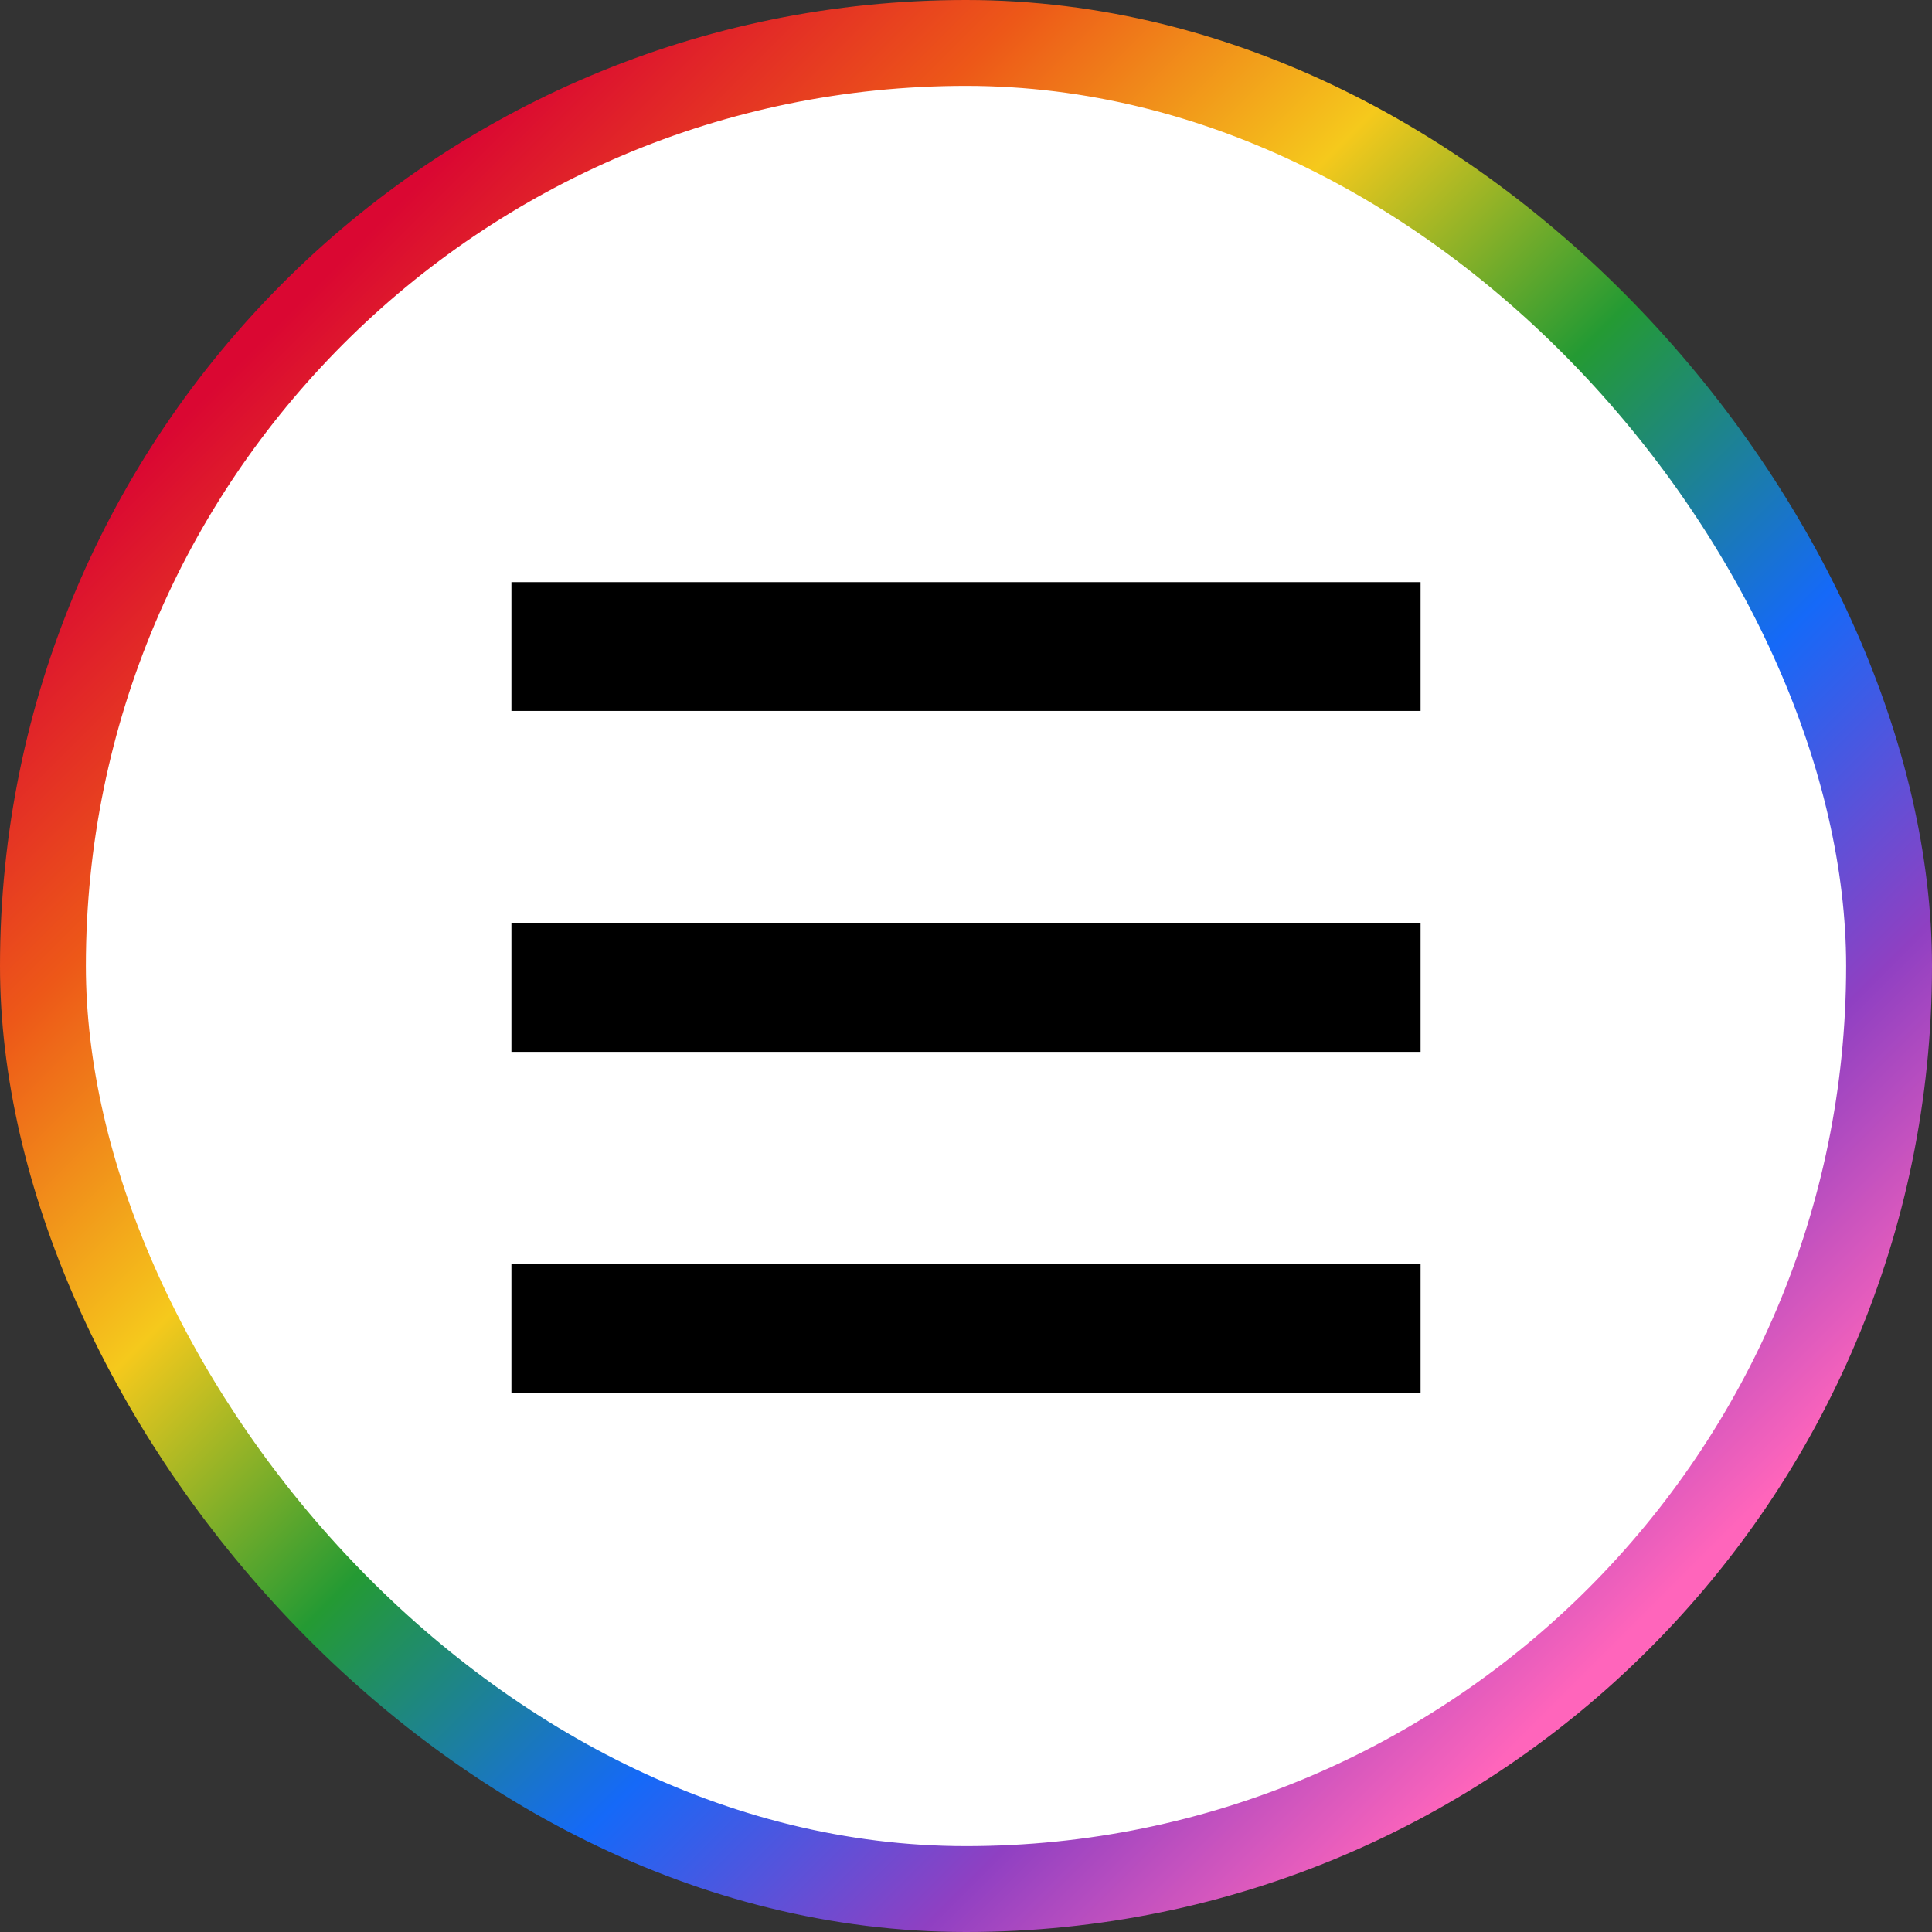
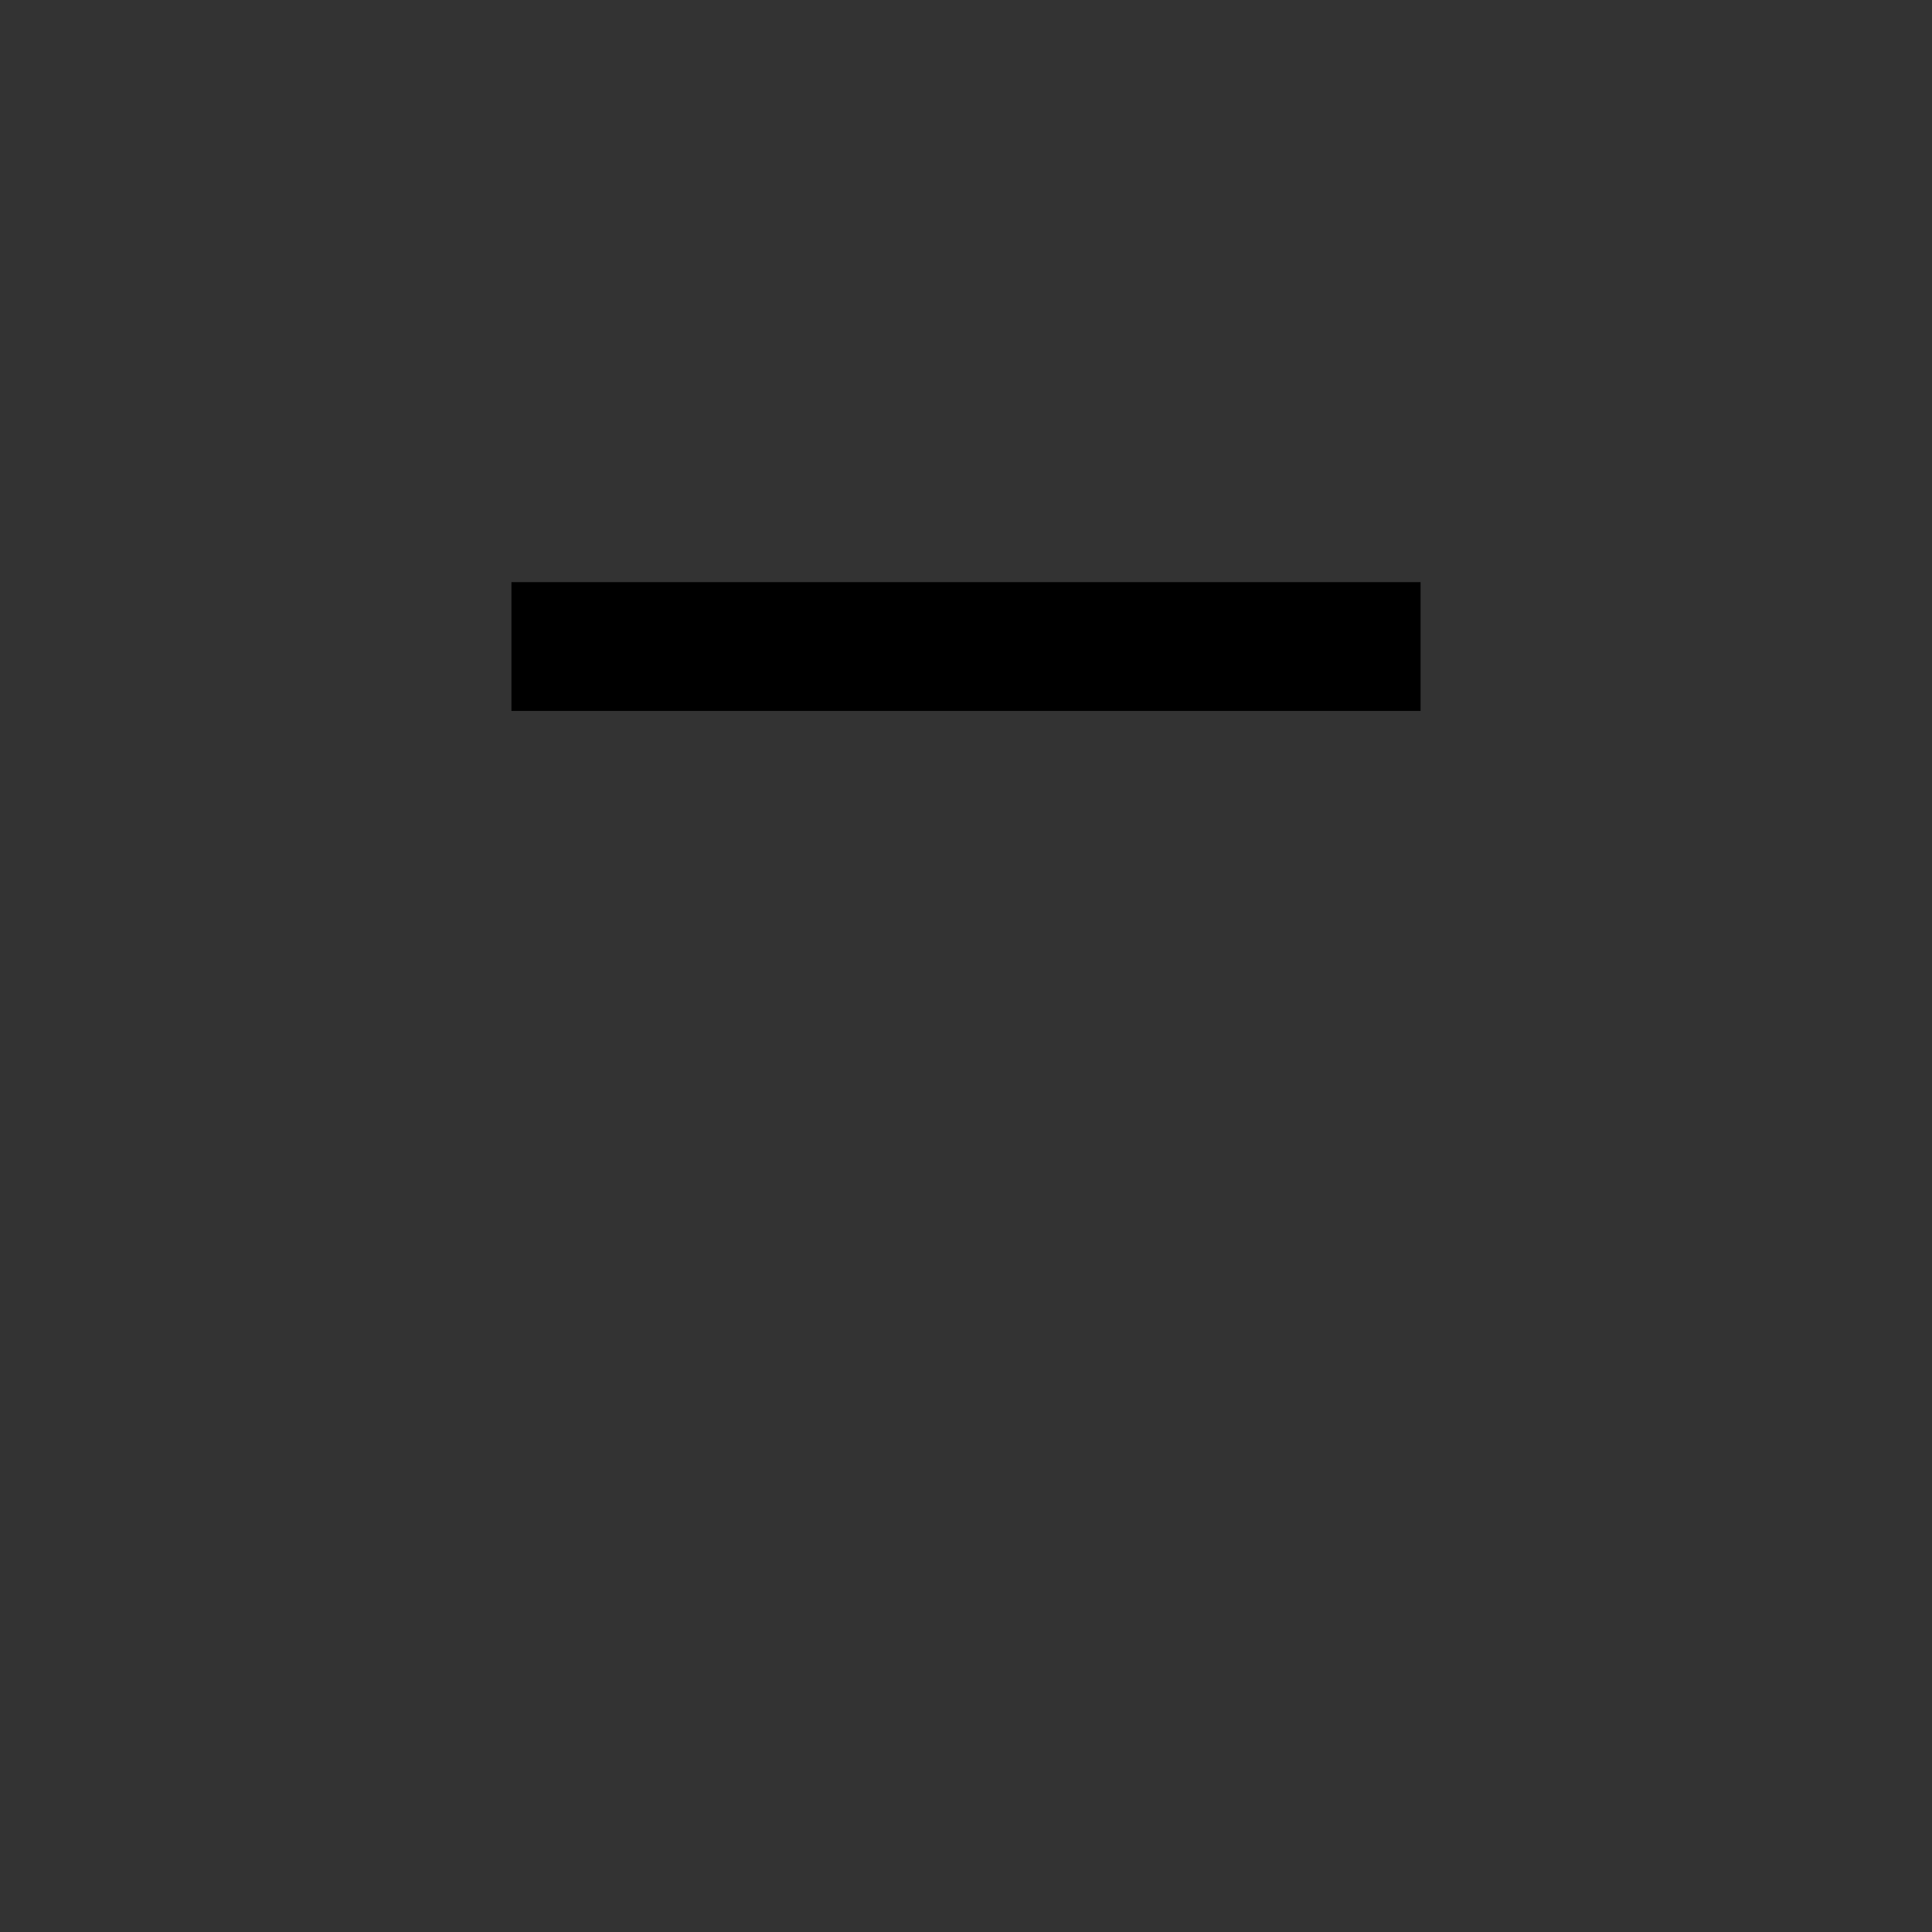
<svg xmlns="http://www.w3.org/2000/svg" width="45" height="45" viewBox="0 0 45 45" fill="none">
  <rect x="0" y="0" width="45" height="45" fill="#333333" stroke="none" />
-   <rect x="1" y="1" width="43" height="43" rx="21.5" fill="white" stroke="url(#paint0_linear_54761_299)" stroke-width="2" />
  <line x1="13.412" y1="15.059" x2="31.588" y2="15.059" stroke="black" stroke-width="3" stroke-linecap="square" />
-   <line x1="13.412" y1="23" x2="31.588" y2="23" stroke="black" stroke-width="3" stroke-linecap="square" />
-   <line x1="13.412" y1="30.941" x2="31.588" y2="30.941" stroke="black" stroke-width="3" stroke-linecap="square" />
  <defs>
    <linearGradient id="paint0_linear_54761_299" x1="6" y1="8" x2="37" y2="39" gradientUnits="userSpaceOnUse">
      <stop stop-color="#DA0732" />
      <stop offset="0.163" stop-color="#ED5818" />
      <stop offset="0.332" stop-color="#F5C91C" />
      <stop offset="0.5" stop-color="#249A33" />
      <stop offset="0.683" stop-color="#1569F8" />
      <stop offset="0.846" stop-color="#8F40C2" />
      <stop offset="1" stop-color="#FF65BB" />
    </linearGradient>
  </defs>
</svg>